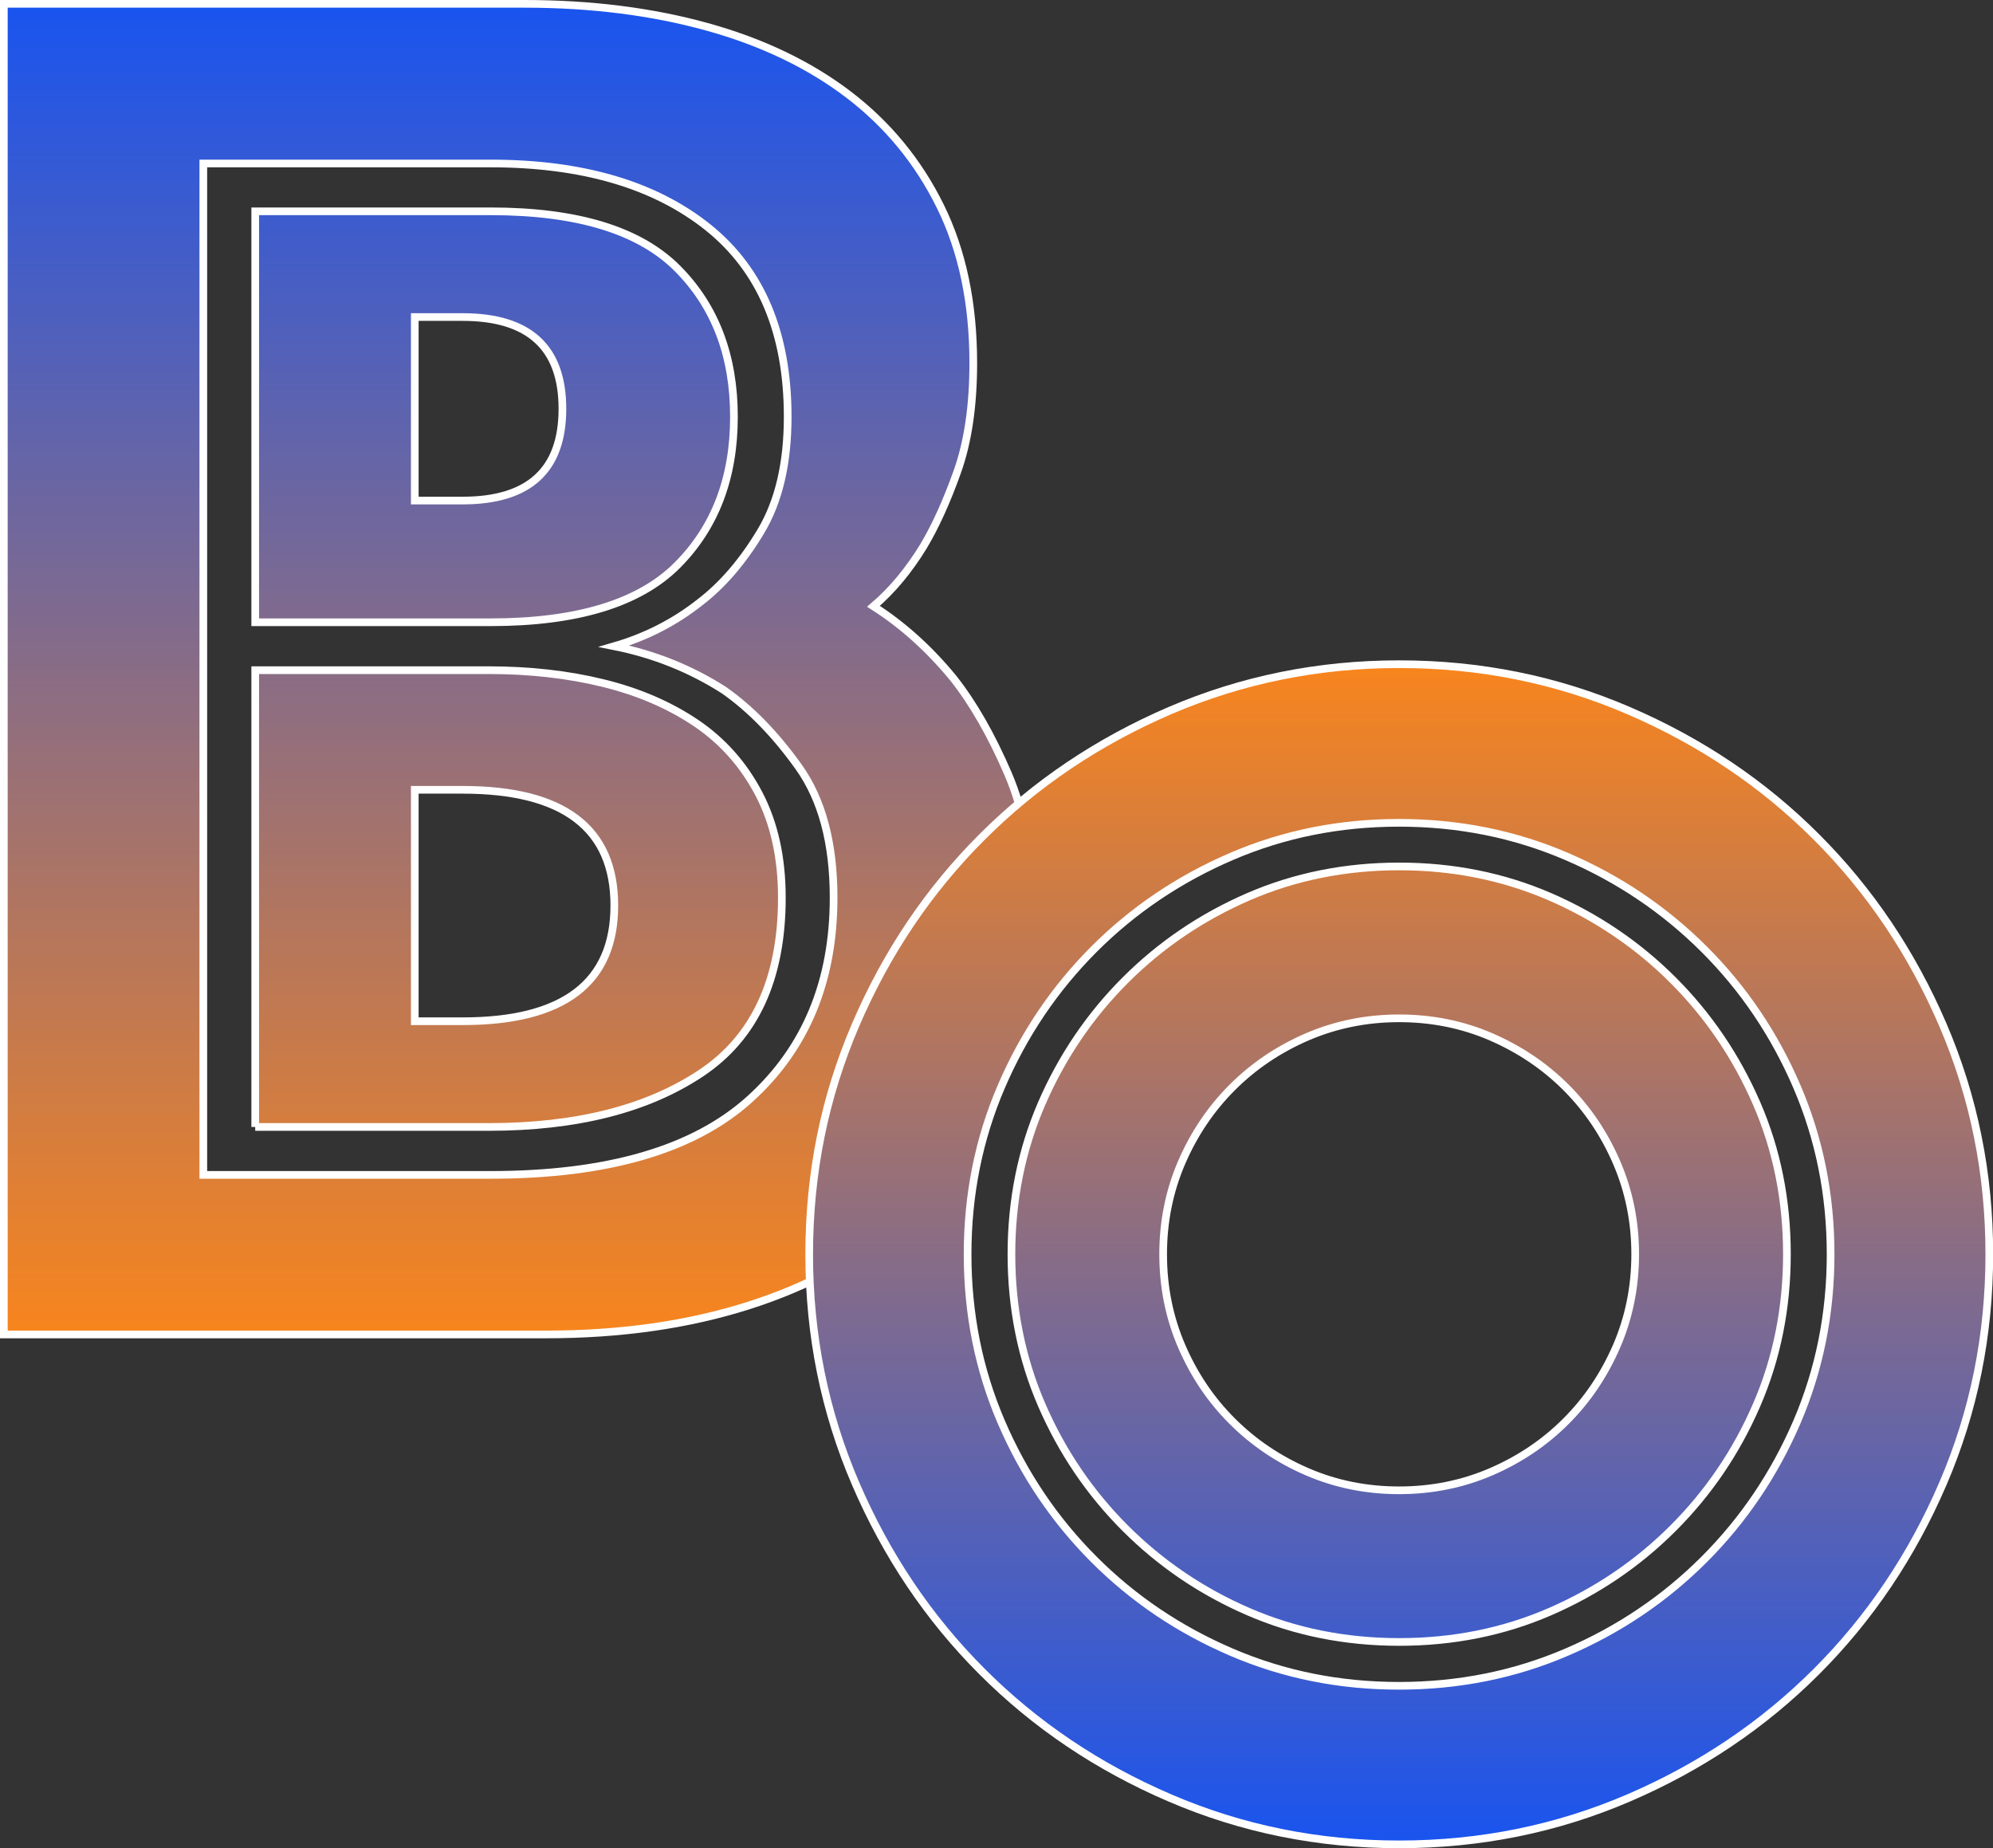
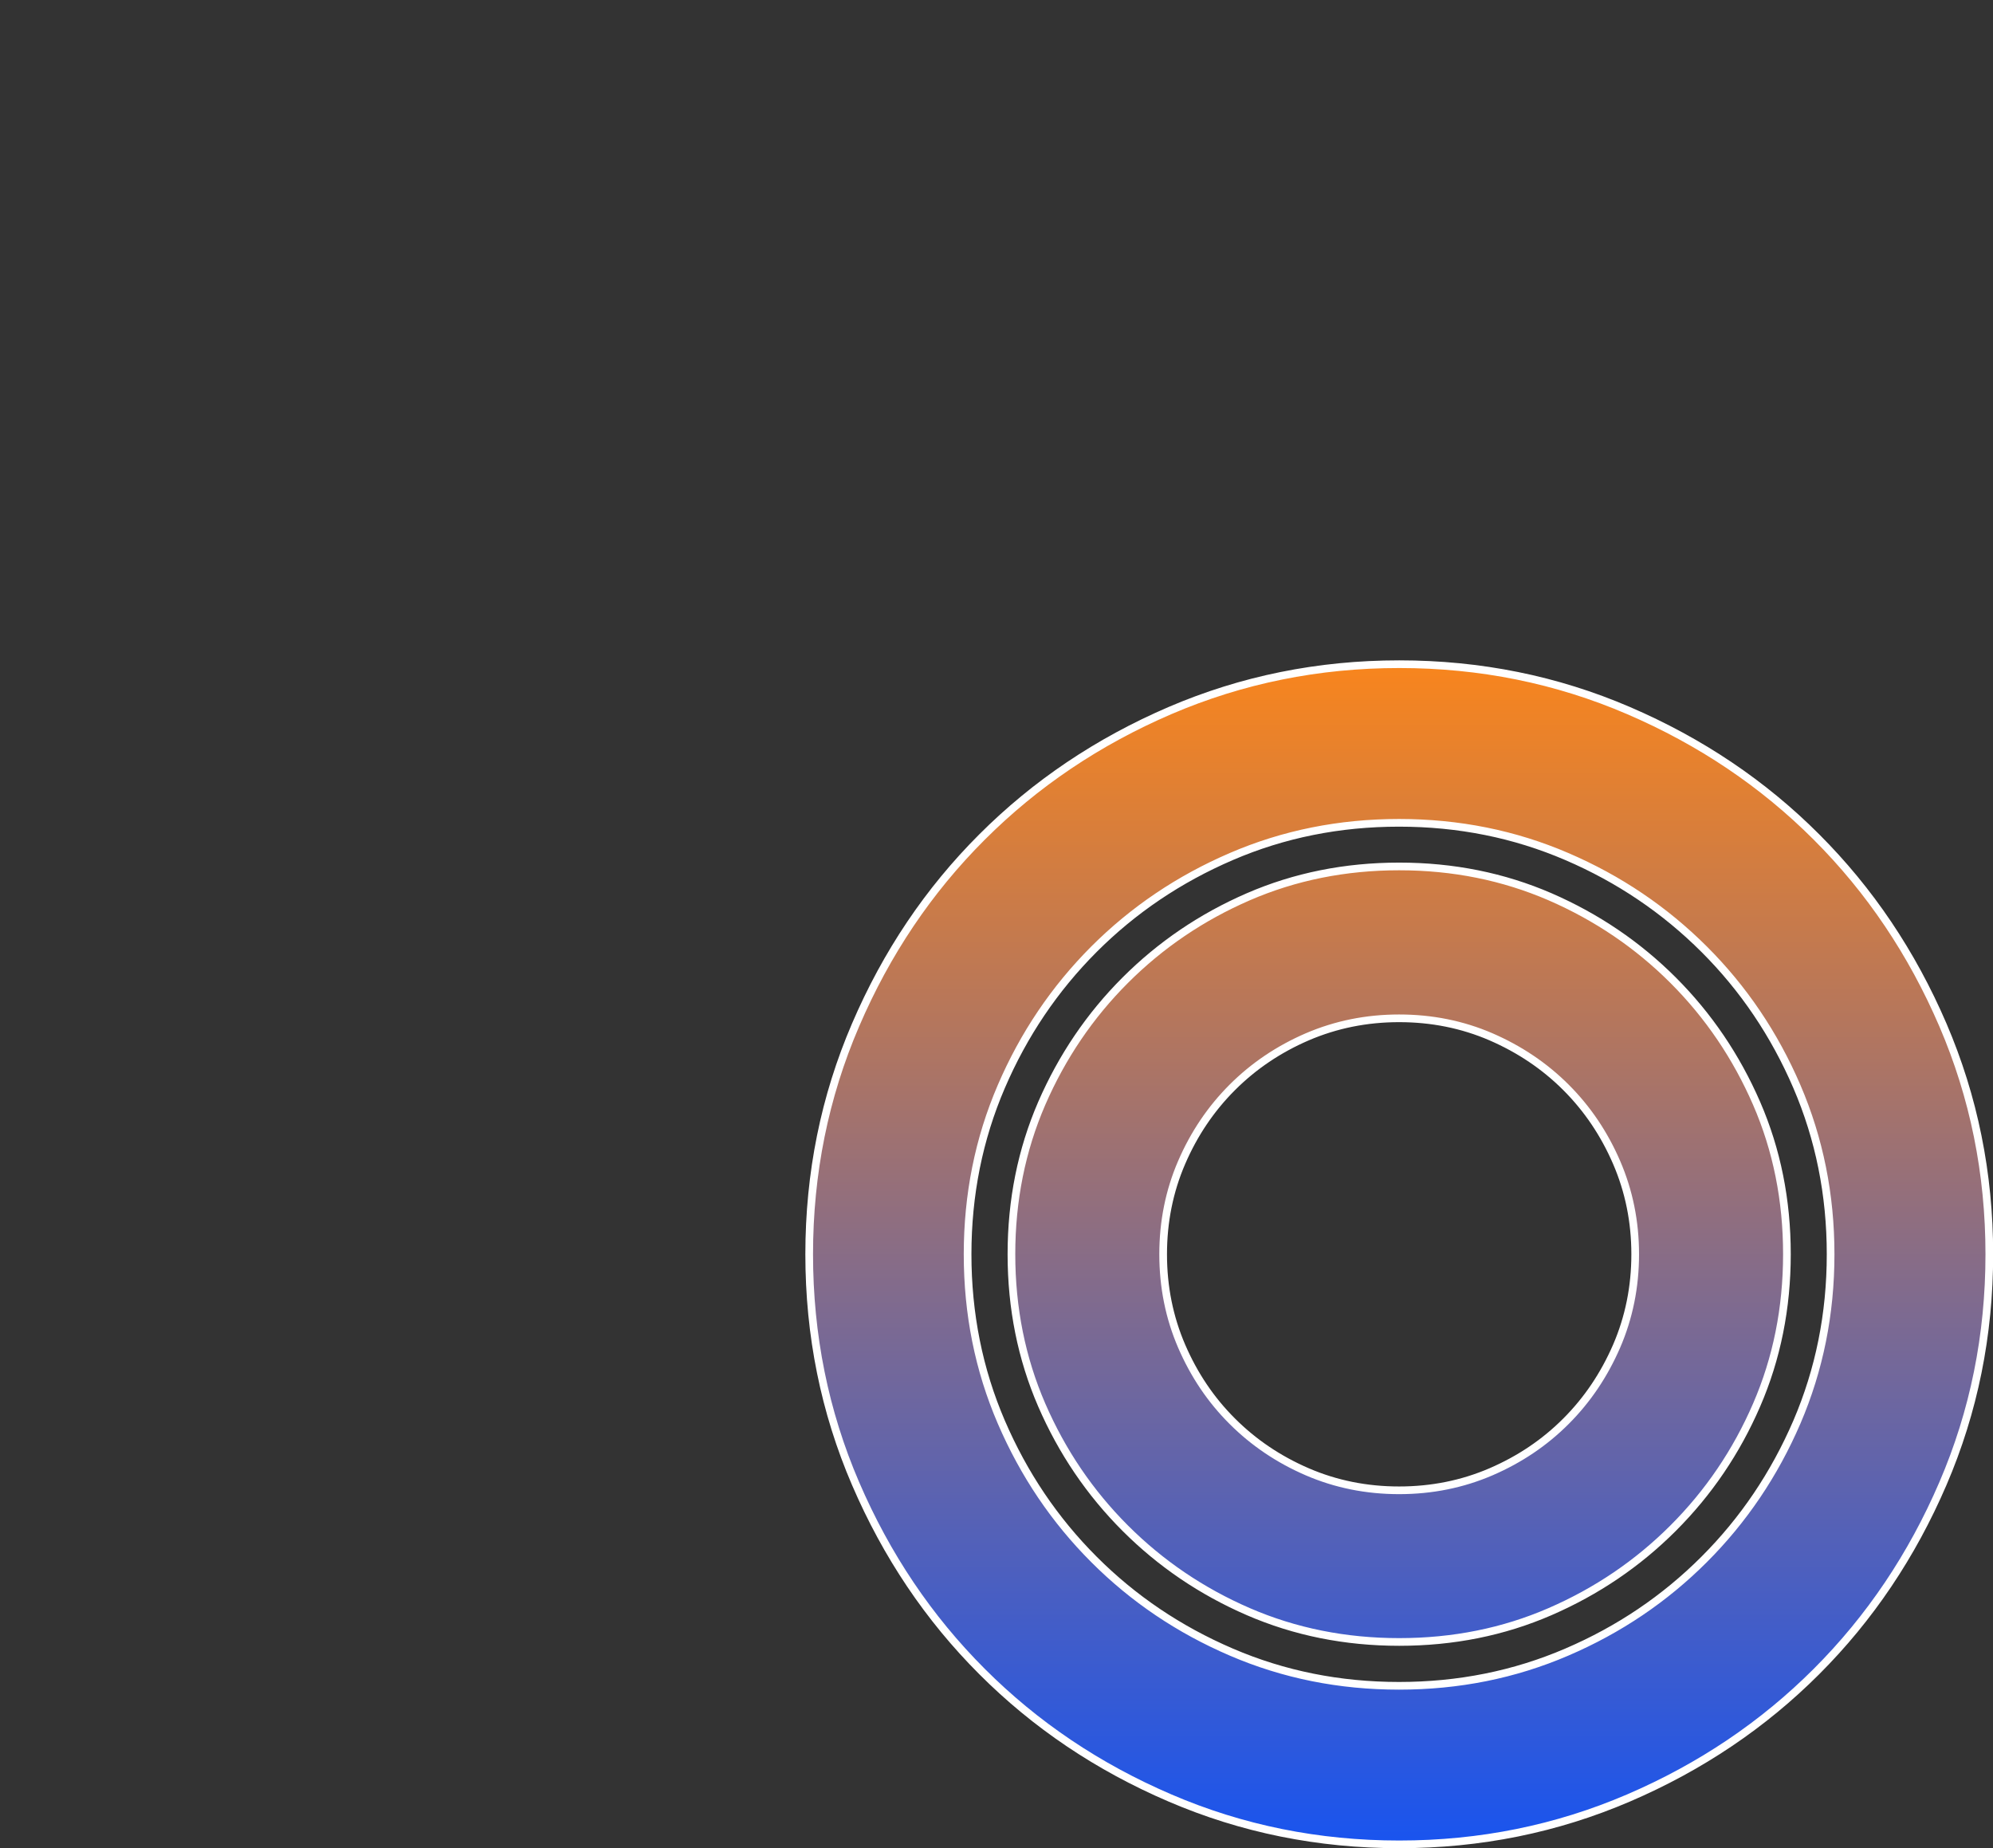
<svg xmlns="http://www.w3.org/2000/svg" data-name="Ebene 1" id="Ebene_1" viewBox="0 0 259.57 240.69">
  <rect x="0" y="0" width="259.57" height="240.69" fill="#333333" stroke="none" />
  <defs>
    <style>
      .cls-1 {
        fill: url(#Unbenannter_Verlauf_188-2);
      }

      .cls-1, .cls-2 {
        stroke: #fff;
        stroke-miterlimit: 10;
      }

      .cls-2 {
        fill: url(#Unbenannter_Verlauf_188);
      }
    </style>
    <linearGradient data-name="Unbenannter Verlauf 188" gradientUnits="userSpaceOnUse" id="Unbenannter_Verlauf_188" x1="67.53" x2="67.53" y1="173.79" y2=".5">
      <stop offset="0" stop-color="#f8851d" />
      <stop offset="1" stop-color="#1954ef" />
    </linearGradient>
    <linearGradient data-name="Unbenannter Verlauf 188" href="#Unbenannter_Verlauf_188" id="Unbenannter_Verlauf_188-2" x1="182.23" x2="182.23" y1="86.51" y2="240.19" />
  </defs>
-   <path class="cls-2" d="M.5.5h67.81c8.66,0,16.58,1,23.77,2.99,7.19,1.99,13.33,4.94,18.44,8.83,5.11,3.9,9.09,8.75,11.95,14.55,2.86,5.81,4.29,12.6,4.29,20.4,0,5.55-.69,10.26-2.08,14.16-1.39,3.9-2.86,7.14-4.42,9.74-1.91,3.12-4.07,5.72-6.5,7.79,3.81,2.43,7.27,5.55,10.39,9.35,2.6,3.29,4.98,7.45,7.14,12.47,2.16,5.03,3.25,11.17,3.25,18.45,0,8.31-1.47,15.85-4.42,22.6-2.95,6.75-7.14,12.52-12.6,17.28-5.45,4.77-12.13,8.4-20.01,10.91-7.88,2.51-16.67,3.77-26.37,3.77H.5V.5ZM63.89,153.01c15.24,0,26.5-3.29,33.77-9.87,7.28-6.58,10.91-15.33,10.91-26.24,0-7.1-1.52-12.77-4.55-17.02-3.03-4.24-6.28-7.58-9.74-10-4.33-2.77-9.09-4.68-14.29-5.72,4.16-1.21,7.88-3.12,11.17-5.72,2.94-2.25,5.59-5.33,7.92-9.22,2.34-3.9,3.51-8.87,3.51-14.94,0-10.91-3.47-19.14-10.39-24.68-6.93-5.54-16.37-8.31-28.32-8.31H26.48v131.72h37.41ZM33.24,81.04V27.52h30.66c11.26,0,19.35,2.47,24.29,7.4,4.94,4.94,7.4,11.39,7.4,19.36s-2.47,14.42-7.4,19.35-13.04,7.41-24.29,7.41h-30.66ZM33.24,146.77v-59.49h30.4c5.37,0,10.35.56,14.94,1.69,4.59,1.13,8.61,2.86,12.08,5.2,3.46,2.34,6.19,5.42,8.18,9.22,1.99,3.81,2.99,8.31,2.99,13.51,0,10.57-3.51,18.19-10.52,22.86-7.02,4.68-16.24,7.01-27.67,7.01h-30.4ZM73.25,53.24c0-7.97-4.33-11.95-12.99-11.95h-6.24v23.9h6.24c8.66,0,12.99-3.98,12.99-11.95ZM60.26,133c13.16,0,19.75-5.02,19.75-15.07s-6.58-15.07-19.75-15.07h-6.24v30.14h6.24Z" />
  <path class="cls-1" d="M105.39,163.35c0-10.54,2.01-20.49,6.04-29.86,4.02-9.37,9.51-17.53,16.47-24.48,6.95-6.95,15.11-12.44,24.48-16.47,9.37-4.02,19.32-6.04,29.86-6.04s20.49,2.01,29.86,6.04c9.37,4.03,17.53,9.51,24.48,16.47,6.95,6.95,12.44,15.11,16.47,24.48,4.02,9.37,6.04,19.32,6.04,29.86s-2.01,20.49-6.04,29.86c-4.03,9.37-9.52,17.53-16.47,24.48-6.95,6.95-15.11,12.44-24.48,16.47-9.37,4.02-19.32,6.04-29.86,6.04s-20.49-2.01-29.86-6.04c-9.37-4.02-17.53-9.51-24.48-16.47-6.95-6.95-12.44-15.11-16.47-24.48-4.03-9.36-6.04-19.32-6.04-29.86ZM126.02,163.35c0,7.76,1.46,15.04,4.39,21.85,2.93,6.81,6.95,12.77,12.07,17.89,5.12,5.13,11.09,9.15,17.89,12.07,6.81,2.93,14.09,4.39,21.84,4.39s15.04-1.46,21.85-4.39c6.81-2.92,12.77-6.95,17.89-12.07,5.12-5.12,9.15-11.09,12.08-17.89,2.92-6.81,4.39-14.09,4.39-21.85s-1.47-15.04-4.39-21.84c-2.93-6.81-6.95-12.77-12.08-17.89-5.13-5.12-11.09-9.15-17.89-12.07-6.81-2.93-14.09-4.39-21.85-4.39s-15.04,1.46-21.84,4.39c-6.81,2.93-12.77,6.95-17.89,12.07-5.12,5.13-9.15,11.09-12.07,17.89-2.93,6.81-4.39,14.09-4.39,21.84ZM182.23,213.84c-7.02,0-13.58-1.32-19.65-3.95-6.07-2.63-11.42-6.26-16.03-10.87-4.61-4.61-8.23-9.95-10.87-16.03-2.63-6.07-3.95-12.62-3.95-19.65s1.32-13.57,3.95-19.65c2.64-6.07,6.26-11.42,10.87-16.03s9.95-8.23,16.03-10.87c6.07-2.63,12.62-3.95,19.65-3.95s13.57,1.32,19.65,3.95c6.07,2.64,11.42,6.26,16.03,10.87,4.61,4.61,8.23,9.96,10.87,16.03,2.64,6.08,3.95,12.62,3.95,19.65s-1.32,13.58-3.95,19.65c-2.63,6.08-6.26,11.42-10.87,16.03-4.61,4.61-9.95,8.23-16.03,10.87-6.08,2.64-12.62,3.95-19.65,3.95ZM151.49,163.35c0,4.25.8,8.23,2.41,11.97,1.61,3.73,3.8,6.99,6.59,9.77,2.78,2.78,6.04,4.98,9.77,6.59,3.73,1.61,7.72,2.41,11.96,2.41s8.23-.8,11.97-2.41c3.73-1.61,6.99-3.8,9.77-6.59,2.78-2.78,4.97-6.04,6.59-9.77,1.61-3.73,2.42-7.72,2.42-11.97s-.81-8.23-2.42-11.96c-1.61-3.73-3.81-6.99-6.59-9.77-2.78-2.78-6.04-4.97-9.77-6.59-3.73-1.61-7.72-2.41-11.97-2.41s-8.23.81-11.96,2.41c-3.73,1.61-6.99,3.81-9.77,6.59-2.78,2.78-4.98,6.04-6.59,9.77-1.61,3.73-2.41,7.72-2.41,11.96Z" />
</svg>